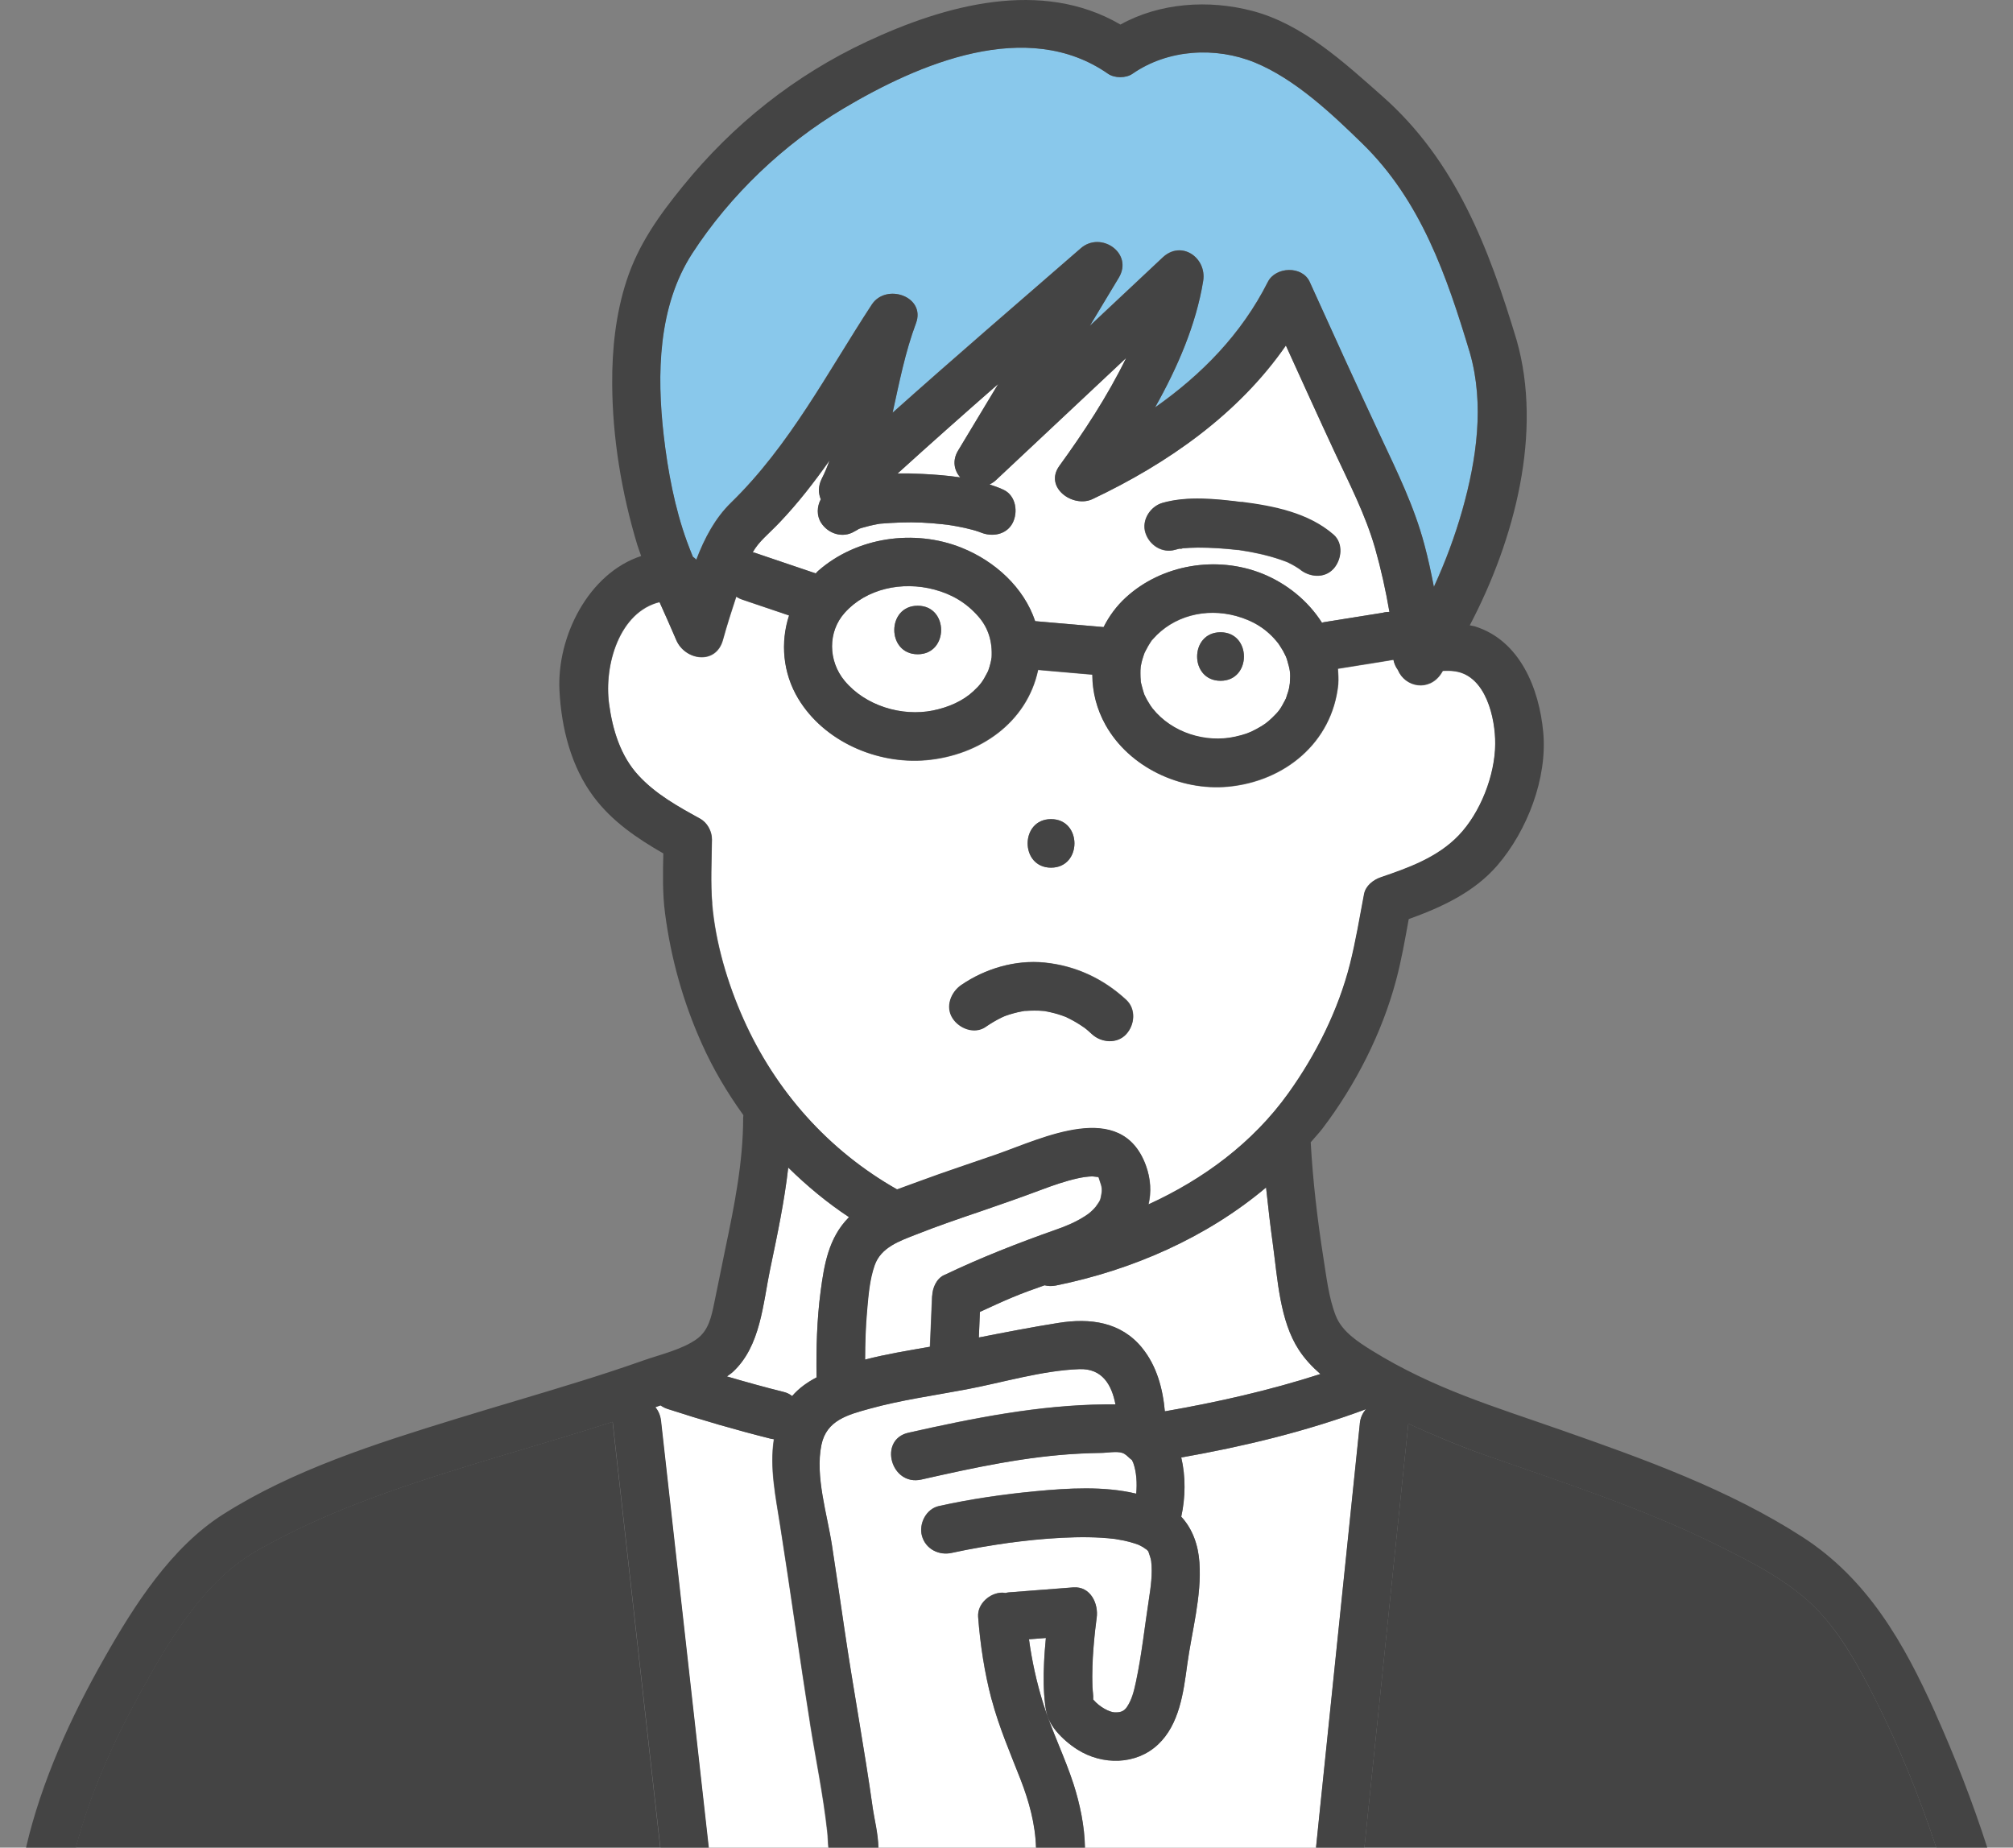
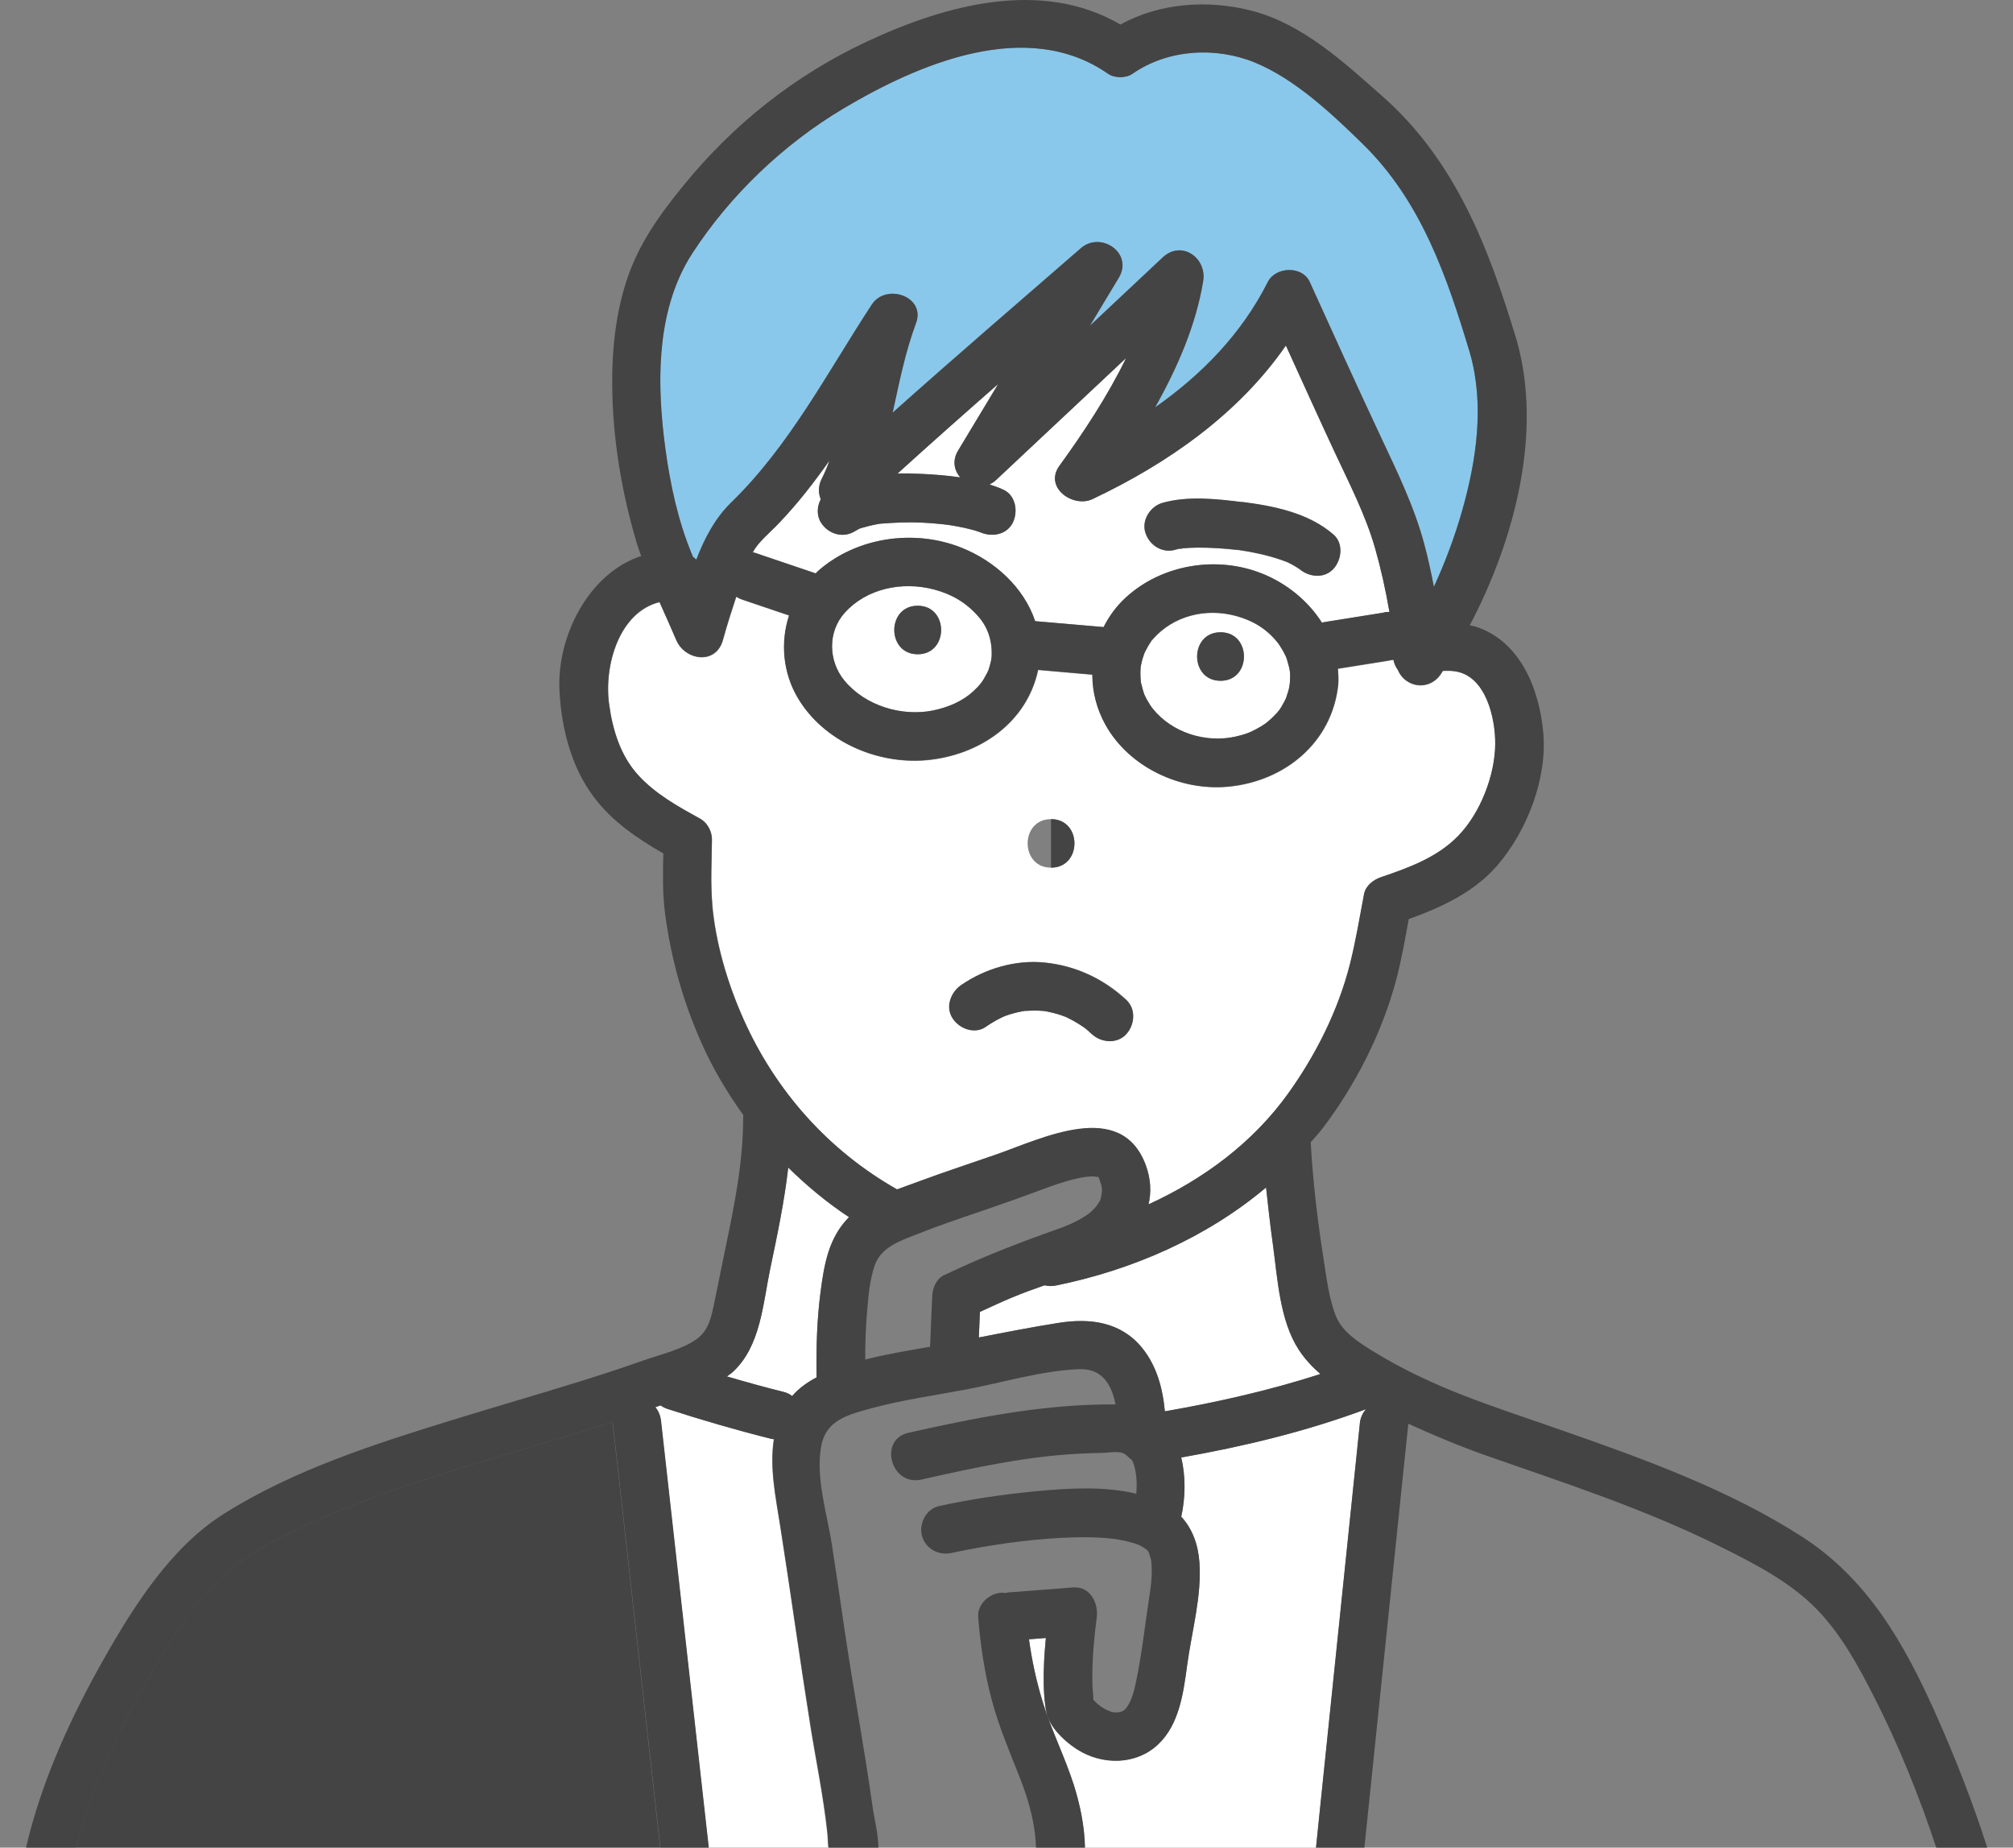
<svg xmlns="http://www.w3.org/2000/svg" width="73" height="67" viewBox="0 0 73 67" fill="none">
  <rect x="0" y="0" width="73" height="67" fill="#808080" stroke="none" />
  <path d="M46.646 20.37C46.615 20.355 46.588 20.343 46.588 20.347C46.615 20.359 46.631 20.366 46.646 20.37Z" fill="#FFE164" />
  <path d="M33.838 25.763C34.4 25.65 34.923 25.415 35.298 25.067C35.536 24.844 35.633 24.727 35.789 24.418C35.84 24.324 35.832 24.344 35.879 24.195C35.903 24.121 35.922 24.043 35.938 23.968C35.942 23.953 35.949 23.886 35.957 23.851C35.992 23.276 35.84 22.768 35.473 22.353C35.04 21.861 34.525 21.556 33.889 21.384C32.706 21.067 31.415 21.352 30.634 22.22C30.01 22.916 30.029 23.972 30.626 24.692C31.376 25.595 32.695 25.998 33.834 25.767L33.838 25.763ZM33.28 21.966C34.412 21.966 34.412 23.726 33.28 23.726C32.148 23.726 32.148 21.966 33.28 21.966Z" fill="white" />
  <path d="M50.389 22.189C50.256 21.41 50.084 20.64 49.87 19.881C49.522 18.662 48.945 17.555 48.41 16.409C47.809 15.119 47.224 13.825 46.635 12.53C44.913 15.017 42.35 16.808 39.622 18.098C38.915 18.431 37.854 17.68 38.42 16.894C39.282 15.701 40.16 14.376 40.843 12.98C39.27 14.454 37.698 15.928 36.125 17.406C36.051 17.477 35.969 17.528 35.887 17.567C36.063 17.625 36.238 17.684 36.406 17.766C36.847 17.981 36.929 18.576 36.722 18.97C36.496 19.401 35.957 19.483 35.547 19.299C35.575 19.311 35.606 19.322 35.614 19.326C35.579 19.318 35.544 19.299 35.512 19.287C35.434 19.26 35.352 19.236 35.27 19.213C35.087 19.162 34.9 19.123 34.712 19.088C34.595 19.064 34.478 19.049 34.357 19.029C34.357 19.029 34.357 19.029 34.353 19.029C34.295 19.021 34.236 19.013 34.178 19.009C33.932 18.982 33.682 18.963 33.432 18.951C32.929 18.927 32.433 18.951 31.93 18.99C31.907 18.99 31.887 18.994 31.875 18.998C31.813 19.009 31.754 19.017 31.692 19.033C31.587 19.052 31.481 19.08 31.376 19.111C31.305 19.131 31.204 19.154 31.13 19.189C31.122 19.193 31.118 19.197 31.11 19.205C31.067 19.229 31.024 19.252 30.982 19.275C30.56 19.526 30.037 19.358 29.78 18.959C29.612 18.697 29.631 18.372 29.768 18.106C29.678 17.883 29.67 17.621 29.807 17.352C29.912 17.144 30.002 16.925 30.084 16.699C29.53 17.485 28.941 18.247 28.269 18.951C27.883 19.358 27.505 19.651 27.302 20.03C27.329 20.034 27.352 20.038 27.38 20.046C27.489 20.085 27.602 20.12 27.711 20.159C28.336 20.37 28.96 20.581 29.584 20.793C29.612 20.765 29.635 20.734 29.666 20.707C31.064 19.475 33.151 19.174 34.872 19.862C36.086 20.347 37.132 21.309 37.542 22.525C37.604 22.529 37.663 22.537 37.725 22.541C38.49 22.607 39.255 22.673 40.024 22.74C40.223 22.345 40.488 21.981 40.828 21.669C42.139 20.464 44.129 20.14 45.772 20.8C46.666 21.16 47.438 21.79 47.942 22.584C47.961 22.576 47.981 22.568 48 22.564C48.09 22.548 48.18 22.537 48.266 22.521C48.894 22.419 49.522 22.318 50.147 22.22C50.225 22.196 50.307 22.189 50.385 22.189H50.389ZM48.352 20.632C48.016 21 47.458 20.933 47.111 20.632C47.111 20.632 47.111 20.632 47.107 20.632C47.068 20.609 47.033 20.581 46.994 20.558C46.912 20.507 46.826 20.46 46.736 20.417C46.736 20.417 46.701 20.402 46.67 20.386C46.662 20.386 46.65 20.378 46.631 20.37C46.611 20.363 46.596 20.355 46.576 20.351C46.463 20.308 46.346 20.269 46.229 20.233C45.983 20.159 45.729 20.097 45.475 20.046C45.347 20.018 45.214 19.995 45.081 19.975C45.023 19.968 44.968 19.96 44.91 19.948C44.902 19.948 44.894 19.948 44.882 19.948C44.398 19.893 43.914 19.858 43.431 19.862C43.239 19.862 43.048 19.87 42.857 19.889C42.896 19.889 42.88 19.905 42.759 19.905C42.712 19.917 42.662 19.924 42.615 19.94C42.143 20.077 41.678 19.776 41.534 19.326C41.386 18.869 41.706 18.372 42.147 18.243C43.044 17.985 44.106 18.095 45.015 18.212C46.178 18.36 47.431 18.607 48.348 19.397C48.718 19.717 48.648 20.312 48.348 20.64L48.352 20.632Z" fill="white" />
  <path d="M39.633 61.678C39.633 61.709 39.637 61.701 39.633 61.678V61.678Z" fill="#FFE164" />
-   <path d="M42.853 19.886C42.853 19.886 42.845 19.886 42.841 19.886C42.802 19.886 42.755 19.901 42.716 19.901C42.74 19.901 42.748 19.901 42.763 19.901C42.775 19.901 42.787 19.898 42.798 19.894C42.818 19.89 42.837 19.89 42.849 19.89L42.853 19.886Z" fill="#FFE164" />
  <path d="M36.199 13.922C34.974 14.994 33.756 16.077 32.55 17.168C32.851 17.16 33.148 17.168 33.432 17.183C33.881 17.207 34.353 17.242 34.822 17.309C34.607 17.058 34.529 16.699 34.744 16.339C35.227 15.533 35.711 14.728 36.199 13.922Z" fill="white" />
  <path d="M46.705 25.126C46.72 25.067 46.736 25.008 46.752 24.95C46.752 24.95 46.775 24.793 46.779 24.774C46.806 24.383 46.783 24.3 46.678 23.933C46.666 23.894 46.65 23.851 46.635 23.812C46.603 23.745 46.568 23.675 46.533 23.612C46.49 23.534 46.439 23.456 46.389 23.382C46.373 23.358 46.365 23.346 46.354 23.331C45.94 22.803 45.437 22.51 44.828 22.341C43.719 22.04 42.549 22.338 41.811 23.182C41.791 23.206 41.776 23.221 41.764 23.233C41.756 23.245 41.745 23.264 41.729 23.288C41.686 23.35 41.647 23.413 41.612 23.479C41.573 23.546 41.538 23.608 41.507 23.679C41.522 23.644 41.553 23.546 41.491 23.718C41.44 23.859 41.397 24.007 41.37 24.156C41.37 24.164 41.366 24.191 41.362 24.215C41.354 24.285 41.354 24.355 41.354 24.426C41.354 24.516 41.354 24.61 41.366 24.699C41.366 24.715 41.366 24.723 41.366 24.731C41.37 24.746 41.374 24.758 41.378 24.782C41.413 24.915 41.444 25.044 41.487 25.169C41.495 25.188 41.499 25.196 41.499 25.204C41.507 25.215 41.511 25.227 41.522 25.247C41.55 25.302 41.577 25.352 41.604 25.407C41.639 25.474 41.682 25.536 41.721 25.599C41.729 25.614 41.772 25.673 41.791 25.697C42.498 26.588 43.731 26.956 44.781 26.725C45.128 26.647 45.304 26.588 45.565 26.443C45.838 26.295 45.952 26.213 46.135 26.033C46.373 25.802 46.424 25.732 46.588 25.419C46.607 25.384 46.615 25.364 46.623 25.352C46.627 25.337 46.631 25.325 46.642 25.302C46.662 25.247 46.681 25.188 46.697 25.13L46.705 25.126ZM44.262 24.688C43.13 24.688 43.13 22.928 44.262 22.928C45.394 22.928 45.394 24.688 44.262 24.688Z" fill="white" />
  <path d="M44.925 19.952C44.98 19.96 44.984 19.96 44.925 19.952V19.952Z" fill="#FFE164" />
  <path d="M38.654 36.872C38.584 36.84 38.595 36.848 38.654 36.872V36.872Z" fill="#FFE164" />
  <path d="M32.539 43.14C32.824 43.034 33.105 42.932 33.374 42.835C34.287 42.498 35.216 42.193 36.137 41.873C37.807 41.29 40.667 39.851 41.557 42.264C41.741 42.768 41.76 43.241 41.655 43.683C43.649 42.772 45.44 41.446 46.728 39.652C47.727 38.256 48.535 36.637 48.96 34.971C49.171 34.138 49.312 33.278 49.472 32.433C49.53 32.124 49.807 31.913 50.084 31.82C51.095 31.475 52.145 31.1 52.902 30.306C53.69 29.481 54.217 28.124 54.229 26.99C54.236 26.048 53.889 24.519 52.777 24.351C52.621 24.327 52.473 24.327 52.328 24.335C52.305 24.37 52.285 24.406 52.262 24.441C51.825 25.094 50.958 24.933 50.697 24.3C50.619 24.195 50.564 24.069 50.537 23.933C50.474 23.94 50.412 23.952 50.353 23.964C49.745 24.061 49.132 24.159 48.523 24.257C48.539 24.441 48.551 24.628 48.535 24.824C48.316 26.939 46.584 28.347 44.527 28.535C42.802 28.691 40.956 27.831 40.098 26.298C39.778 25.727 39.622 25.098 39.618 24.472C38.962 24.413 38.306 24.359 37.651 24.3C37.245 26.212 35.524 27.401 33.592 27.573C31.809 27.729 29.885 26.896 28.948 25.336C28.39 24.406 28.3 23.303 28.62 22.325C28.055 22.134 27.489 21.942 26.923 21.751C26.845 21.723 26.771 21.684 26.704 21.645C26.533 22.165 26.365 22.689 26.221 23.213C25.967 24.132 24.843 23.96 24.527 23.213C24.336 22.756 24.129 22.298 23.922 21.84C22.47 22.196 21.9 24.116 22.092 25.532C22.216 26.466 22.505 27.416 23.153 28.12C23.777 28.801 24.593 29.25 25.389 29.692C25.655 29.837 25.826 30.15 25.822 30.451C25.811 31.225 25.768 32.015 25.834 32.785C25.955 34.201 26.392 35.675 26.97 36.965C28.137 39.581 30.061 41.74 32.546 43.147L32.539 43.14ZM38.115 29.704C39.247 29.704 39.247 31.464 38.115 31.464C36.984 31.464 36.984 29.704 38.115 29.704ZM34.864 35.714C35.731 35.12 36.828 34.795 37.881 34.901C39.009 35.014 40.016 35.483 40.847 36.254C41.206 36.586 41.159 37.157 40.847 37.497C40.519 37.857 39.942 37.81 39.606 37.497C39.559 37.454 39.508 37.411 39.462 37.368C39.458 37.364 39.43 37.341 39.407 37.321C39.384 37.306 39.345 37.274 39.337 37.266C39.286 37.231 39.231 37.192 39.181 37.161C39.013 37.051 38.837 36.958 38.658 36.871C38.603 36.852 38.552 36.832 38.498 36.813C38.404 36.782 38.314 36.754 38.221 36.731C38.127 36.707 38.033 36.688 37.94 36.668C37.928 36.668 37.893 36.66 37.865 36.656C37.842 36.656 37.823 36.656 37.815 36.653C37.608 36.637 37.409 36.641 37.202 36.653C37.183 36.653 37.175 36.653 37.167 36.653C37.136 36.656 37.105 36.66 37.077 36.668C36.968 36.688 36.863 36.715 36.753 36.742C36.656 36.77 36.562 36.801 36.468 36.832C36.461 36.832 36.425 36.848 36.402 36.86C36.375 36.871 36.34 36.887 36.332 36.891C36.133 36.989 35.942 37.102 35.758 37.227C35.352 37.505 34.798 37.29 34.556 36.911C34.287 36.492 34.494 35.968 34.872 35.706L34.864 35.714Z" fill="white" />
  <path d="M29.76 46.823C29.889 45.85 30.049 44.888 30.771 44.157C30.779 44.149 30.782 44.145 30.79 44.141C29.998 43.617 29.264 43.007 28.585 42.342C28.445 43.574 28.187 44.794 27.934 46.002C27.664 47.269 27.586 48.829 26.568 49.76C26.501 49.819 26.427 49.862 26.361 49.916C27.044 50.116 27.731 50.307 28.421 50.48C28.538 50.507 28.64 50.562 28.726 50.628C28.972 50.346 29.268 50.132 29.612 49.952C29.596 48.908 29.623 47.864 29.76 46.827V46.823Z" fill="white" />
  <path d="M41.413 48.877C41.944 49.526 42.166 50.351 42.24 51.18C44.153 50.847 46.041 50.421 47.883 49.827C47.583 49.565 47.31 49.275 47.099 48.947C46.412 47.895 46.33 46.378 46.166 45.17C46.069 44.47 45.987 43.766 45.913 43.062C43.754 44.88 41.058 46.053 38.295 46.616C38.143 46.648 38.006 46.64 37.881 46.609C37.487 46.745 37.097 46.886 36.714 47.047C36.316 47.215 35.926 47.395 35.536 47.574C35.524 47.883 35.508 48.192 35.497 48.501C36.457 48.313 37.417 48.126 38.381 47.973C39.528 47.793 40.64 47.93 41.417 48.877H41.413Z" fill="white" />
-   <path d="M33.803 46.996C33.815 46.702 33.955 46.37 34.236 46.237C35.555 45.608 36.909 45.08 38.287 44.591C38.654 44.462 39.009 44.313 39.337 44.102C39.446 44.032 39.485 44.004 39.579 43.918C39.626 43.875 39.669 43.832 39.708 43.785C39.719 43.774 39.719 43.774 39.723 43.77C39.723 43.766 39.723 43.77 39.731 43.758C39.883 43.535 39.895 43.551 39.942 43.265C39.977 43.035 39.895 42.909 39.836 42.702C39.836 42.698 39.825 42.691 39.817 42.683C39.762 42.683 39.641 42.659 39.606 42.659C39.423 42.667 39.255 42.691 39.075 42.73C38.619 42.831 38.178 42.988 37.737 43.152C37.026 43.418 36.312 43.668 35.594 43.914C34.794 44.188 33.994 44.462 33.206 44.771C32.617 45.005 31.938 45.232 31.711 45.881C31.528 46.397 31.489 46.968 31.438 47.496C31.384 48.098 31.368 48.7 31.364 49.303C32.137 49.103 32.933 48.974 33.717 48.837C33.745 48.223 33.772 47.609 33.795 46.996H33.803Z" fill="white" />
  <path d="M24.909 19.635C24.976 19.819 25.05 20.003 25.124 20.187C25.171 20.218 25.214 20.253 25.249 20.292C25.545 19.514 25.932 18.783 26.505 18.228C28.644 16.144 29.99 13.52 31.61 11.045C32.129 10.251 33.581 10.748 33.214 11.721C32.824 12.761 32.609 13.868 32.367 14.963C34.619 12.949 36.913 10.978 39.192 9C39.922 8.366 41.108 9.176 40.57 10.067C40.219 10.65 39.871 11.232 39.52 11.811C40.402 10.986 41.28 10.157 42.162 9.332C42.845 8.691 43.766 9.348 43.63 10.188C43.376 11.764 42.709 13.313 41.885 14.771C43.571 13.586 45.019 12.112 45.975 10.22C46.256 9.664 47.224 9.625 47.493 10.22C48.34 12.093 49.191 13.966 50.065 15.827C50.666 17.109 51.282 18.361 51.649 19.737C51.786 20.245 51.895 20.762 51.996 21.278C52.41 20.378 52.758 19.448 53.027 18.498C53.546 16.66 53.835 14.665 53.304 12.8C52.465 10.012 51.532 7.279 49.397 5.199C48.289 4.12 46.951 2.861 45.507 2.266C44.078 1.68 42.342 1.781 41.066 2.673C40.828 2.837 40.418 2.837 40.18 2.673C37.241 0.624 33.323 2.305 30.584 3.932C28.425 5.214 26.478 7.068 25.104 9.183C23.856 11.107 23.813 13.579 24.066 15.788C24.215 17.07 24.464 18.415 24.909 19.635Z" fill="#89C8EB" />
  <path d="M49.312 51.625C49.335 51.41 49.421 51.234 49.538 51.101C47.364 51.907 45.12 52.45 42.837 52.853C42.997 53.533 42.989 54.311 42.837 55C43.243 55.438 43.454 56.024 43.497 56.665C43.579 57.893 43.216 59.168 43.052 60.38C42.915 61.377 42.767 62.531 41.998 63.258C41.198 64.013 39.973 64.017 39.068 63.442C38.786 63.262 38.525 63.039 38.31 62.785C38.049 62.472 37.947 62.206 37.901 61.811C37.838 61.311 37.838 60.806 37.862 60.306C37.873 60.005 37.901 59.7 37.928 59.399C37.725 59.414 37.518 59.43 37.315 59.446C37.421 60.224 37.592 60.994 37.823 61.749C38.135 62.761 38.615 63.712 38.939 64.72C39.161 65.412 39.333 66.214 39.345 67H47.727C47.77 66.566 47.817 66.132 47.86 65.702C48.344 61.01 48.832 56.317 49.316 51.625H49.312Z" fill="white" />
-   <path d="M65.905 58.374C64.929 57.361 63.583 56.677 62.342 56.059C59.634 54.714 56.754 53.776 53.905 52.782C52.937 52.446 52.004 52.051 51.072 51.625C51.001 52.286 50.935 52.951 50.865 53.611C50.404 58.073 49.94 62.535 49.479 66.996H70.217C69.601 65.135 68.863 63.305 67.977 61.561C67.407 60.443 66.779 59.285 65.905 58.374Z" fill="#444444" />
  <path d="M22.213 51.559C20.831 52.004 19.438 52.411 18.045 52.829C15.048 53.733 12.019 54.679 9.291 56.243C7.383 57.338 6.126 59.489 5.096 61.361C4.121 63.133 3.266 65.025 2.747 66.996H23.941C23.867 66.351 23.797 65.706 23.723 65.061C23.219 60.56 22.716 56.059 22.213 51.559Z" fill="#444444" />
  <path d="M29.366 62.464C28.987 60.094 28.663 57.713 28.289 55.339C28.125 54.291 27.895 53.228 28.059 52.188C28.023 52.184 27.988 52.18 27.953 52.172C26.689 51.855 25.44 51.492 24.199 51.089C24.105 51.058 24.023 51.015 23.945 50.96C23.883 50.983 23.82 51.003 23.758 51.026C23.863 51.156 23.938 51.316 23.961 51.511C24.035 52.16 24.105 52.813 24.18 53.462C24.683 57.975 25.19 62.483 25.694 66.996H30.033C30.014 66.812 30.014 66.62 29.994 66.441C29.85 65.107 29.573 63.785 29.362 62.464H29.366Z" fill="white" />
-   <path d="M35.957 61.627C35.7 60.65 35.544 59.641 35.469 58.632C35.434 58.155 35.899 57.752 36.347 57.752C36.386 57.752 36.422 57.76 36.461 57.764C36.504 57.756 36.55 57.745 36.597 57.741C37.37 57.682 38.146 57.623 38.919 57.561C39.547 57.514 39.844 58.159 39.766 58.675C39.758 58.73 39.75 58.785 39.743 58.839C39.785 58.531 39.743 58.832 39.739 58.894C39.731 58.968 39.719 59.047 39.711 59.121C39.664 59.551 39.629 59.981 39.614 60.411C39.606 60.669 39.602 60.928 39.614 61.182C39.618 61.319 39.649 61.467 39.641 61.604C39.641 61.616 39.641 61.616 39.641 61.627C39.883 61.917 40.246 62.089 40.414 62.093C40.617 62.101 40.757 62.065 40.874 61.886C41.042 61.623 41.112 61.35 41.194 60.978C41.401 60.005 41.507 58.996 41.659 58.011C41.729 57.553 41.799 57.068 41.745 56.607C41.733 56.517 41.674 56.345 41.647 56.274C41.647 56.263 41.643 56.259 41.639 56.251C41.635 56.251 41.627 56.243 41.612 56.224C41.581 56.181 41.534 56.153 41.495 56.118C41.666 56.29 41.514 56.138 41.444 56.098C41.397 56.071 41.343 56.047 41.296 56.02C41.249 56.005 41.202 55.985 41.151 55.969C41.023 55.926 40.89 55.895 40.757 55.864C40.706 55.852 40.445 55.809 40.433 55.805C39.793 55.727 39.145 55.731 38.502 55.762C38.158 55.778 37.815 55.805 37.475 55.84C37.307 55.856 37.144 55.876 36.98 55.895C36.898 55.903 36.82 55.915 36.738 55.926C36.71 55.926 36.695 55.93 36.683 55.934C36.675 55.934 36.671 55.934 36.66 55.934C35.941 56.036 35.224 56.153 34.513 56.309C34.049 56.411 33.565 56.173 33.432 55.696C33.311 55.254 33.581 54.718 34.045 54.612C35.2 54.354 36.383 54.182 37.561 54.073C38.728 53.963 40.024 53.881 41.202 54.163C41.237 53.78 41.214 53.381 41.093 53.041C41.081 53.017 41.062 52.974 41.05 52.955C41.05 52.955 41.05 52.951 41.05 52.947C41.03 52.931 41.007 52.911 40.972 52.884C40.882 52.806 40.812 52.724 40.699 52.685C40.492 52.614 40.141 52.685 39.922 52.685C39.676 52.689 39.434 52.696 39.188 52.708C37.229 52.802 35.317 53.22 33.409 53.651C32.304 53.901 31.84 52.204 32.941 51.953C35.294 51.422 37.651 50.949 40.074 50.925C40.203 50.925 40.328 50.925 40.449 50.925C40.316 50.225 39.977 49.611 39.134 49.647C37.78 49.697 36.351 50.135 35.017 50.386C33.865 50.601 32.683 50.765 31.551 51.078C30.739 51.3 29.975 51.5 29.787 52.388C29.549 53.529 29.998 54.91 30.17 56.047C30.326 57.06 30.47 58.073 30.622 59.086C30.942 61.264 31.348 63.426 31.653 65.604C31.7 65.944 31.84 66.5 31.852 66.996H37.573C37.549 66.14 37.319 65.311 37.011 64.521C36.636 63.559 36.23 62.624 35.965 61.627H35.957Z" fill="white" />
  <path d="M44.262 22.928C43.13 22.928 43.13 24.687 44.262 24.687C45.393 24.687 45.393 22.928 44.262 22.928Z" fill="#444444" />
-   <path d="M38.115 31.464C39.247 31.464 39.247 29.704 38.115 29.704C36.984 29.704 36.984 31.464 38.115 31.464Z" fill="#444444" />
+   <path d="M38.115 31.464C39.247 31.464 39.247 29.704 38.115 29.704Z" fill="#444444" />
  <path d="M35.75 37.235C35.934 37.11 36.125 36.996 36.324 36.899C36.332 36.899 36.367 36.879 36.394 36.867C36.422 36.856 36.457 36.844 36.461 36.84C36.554 36.805 36.648 36.774 36.746 36.75C36.851 36.719 36.96 36.695 37.069 36.676C37.101 36.672 37.132 36.664 37.159 36.66C37.167 36.66 37.179 36.66 37.194 36.66C37.401 36.648 37.6 36.641 37.807 36.66C37.815 36.66 37.834 36.66 37.858 36.664C37.885 36.664 37.924 36.672 37.932 36.676C38.026 36.691 38.119 36.715 38.213 36.738C38.307 36.762 38.4 36.789 38.49 36.821C38.545 36.84 38.599 36.86 38.65 36.879C38.83 36.965 39.005 37.059 39.173 37.169C39.228 37.204 39.278 37.239 39.329 37.274C39.337 37.278 39.376 37.309 39.399 37.329C39.423 37.348 39.45 37.372 39.454 37.376C39.505 37.419 39.551 37.462 39.598 37.505C39.938 37.818 40.511 37.865 40.839 37.505C41.151 37.165 41.198 36.594 40.839 36.261C40.008 35.491 39.001 35.022 37.873 34.908C36.82 34.803 35.723 35.127 34.857 35.722C34.478 35.98 34.271 36.508 34.541 36.926C34.783 37.305 35.337 37.52 35.743 37.243L35.75 37.235ZM38.654 36.871C38.584 36.84 38.595 36.848 38.654 36.871V36.871Z" fill="#444444" />
  <path d="M33.28 23.725C34.412 23.725 34.412 21.966 33.28 21.966C32.148 21.966 32.148 23.725 33.28 23.725Z" fill="#444444" />
  <path d="M42.802 19.889C42.802 19.889 42.779 19.893 42.767 19.897C42.888 19.897 42.9 19.885 42.865 19.881C42.865 19.881 42.861 19.881 42.857 19.881C42.841 19.881 42.826 19.881 42.806 19.885L42.802 19.889Z" fill="#444444" />
  <path d="M45.023 18.204C44.114 18.087 43.052 17.977 42.154 18.235C41.714 18.365 41.394 18.861 41.542 19.319C41.686 19.768 42.151 20.069 42.623 19.933C42.67 19.917 42.72 19.909 42.767 19.897C42.752 19.897 42.744 19.897 42.72 19.897C42.759 19.897 42.806 19.886 42.845 19.882C42.849 19.882 42.853 19.882 42.857 19.882C42.857 19.882 42.861 19.882 42.865 19.882C43.056 19.866 43.247 19.858 43.438 19.854C43.922 19.854 44.41 19.886 44.89 19.94C44.902 19.94 44.906 19.94 44.917 19.94C44.976 19.948 45.031 19.956 45.089 19.968C45.222 19.987 45.351 20.011 45.483 20.038C45.737 20.089 45.991 20.148 46.236 20.226C46.354 20.261 46.471 20.3 46.584 20.343C46.603 20.351 46.619 20.359 46.639 20.363C46.658 20.37 46.666 20.374 46.678 20.378C46.709 20.394 46.74 20.41 46.744 20.41C46.83 20.453 46.916 20.5 47.001 20.55C47.04 20.574 47.075 20.601 47.115 20.625C47.115 20.625 47.115 20.625 47.118 20.625C47.466 20.926 48.024 20.992 48.359 20.625C48.66 20.296 48.73 19.702 48.359 19.381C47.446 18.591 46.194 18.345 45.027 18.196L45.023 18.204ZM44.925 19.952C44.98 19.96 44.984 19.96 44.925 19.952V19.952ZM46.588 20.347C46.588 20.347 46.615 20.359 46.646 20.37C46.631 20.363 46.611 20.355 46.588 20.347Z" fill="#444444" />
  <path d="M70.178 62.104C69.05 59.59 67.731 57.267 65.374 55.742C62.705 54.018 59.622 52.911 56.64 51.867C54.162 50.999 51.989 50.358 49.756 48.978C49.241 48.657 48.664 48.289 48.437 47.703C48.184 47.054 48.102 46.295 47.992 45.611C47.774 44.227 47.61 42.823 47.532 41.423C47.672 41.255 47.825 41.099 47.957 40.926C49.156 39.347 50.115 37.47 50.627 35.55C50.822 34.823 50.951 34.072 51.087 33.329C52.281 32.899 53.464 32.355 54.307 31.374C55.384 30.119 56.117 28.222 55.965 26.56C55.821 24.98 55.126 23.229 53.491 22.716C53.429 22.697 53.362 22.693 53.3 22.677C54.943 19.549 55.946 15.662 55.001 12.339C53.998 9.015 52.8 5.844 50.131 3.49C48.746 2.266 47.239 0.87 45.405 0.393C43.832 -0.018 42.065 0.096 40.632 0.89C37.764 -0.784 34.275 0.182 31.438 1.507C28.823 2.731 26.583 4.51 24.765 6.751C23.902 7.811 23.145 8.87 22.72 10.184C22.33 11.377 22.193 12.663 22.201 13.915C22.209 15.877 22.544 17.88 23.11 19.756C23.153 19.893 23.204 20.026 23.251 20.163C21.35 20.785 20.187 23.076 20.289 25.047C20.359 26.404 20.71 27.804 21.534 28.902C22.197 29.786 23.106 30.404 24.055 30.948C24.039 31.671 24.023 32.402 24.117 33.118C24.332 34.76 24.773 36.336 25.452 37.849C25.861 38.764 26.373 39.628 26.958 40.438C26.958 40.469 26.95 40.5 26.95 40.535C26.95 42.147 26.63 43.722 26.302 45.29C26.166 45.939 26.041 46.589 25.904 47.238C25.803 47.73 25.701 48.242 25.276 48.551C24.745 48.938 23.945 49.118 23.333 49.334C22.591 49.596 21.842 49.842 21.089 50.076C19.563 50.553 18.025 50.995 16.499 51.465C13.647 52.344 10.634 53.298 8.093 54.913C6.208 56.11 4.874 58.206 3.793 60.11C2.579 62.241 1.506 64.583 0.944 67H2.755C3.274 65.033 4.128 63.137 5.104 61.365C6.134 59.492 7.395 57.342 9.299 56.247C12.027 54.683 15.055 53.736 18.052 52.833C19.442 52.415 20.839 52.008 22.22 51.562C22.724 56.063 23.227 60.564 23.731 65.064C23.805 65.71 23.875 66.355 23.949 67H25.705C25.202 62.487 24.695 57.979 24.191 53.467C24.117 52.818 24.047 52.164 23.973 51.515C23.949 51.32 23.875 51.156 23.77 51.031C23.832 51.007 23.895 50.987 23.957 50.964C24.031 51.015 24.113 51.062 24.211 51.093C25.448 51.496 26.701 51.859 27.965 52.176C28 52.184 28.035 52.188 28.07 52.192C27.91 53.232 28.137 54.296 28.3 55.343C28.675 57.717 28.999 60.094 29.378 62.468C29.588 63.794 29.865 65.111 30.01 66.445C30.029 66.624 30.029 66.816 30.049 67H31.856C31.848 66.503 31.707 65.944 31.657 65.608C31.352 63.43 30.946 61.264 30.626 59.09C30.478 58.077 30.33 57.064 30.174 56.051C30.002 54.917 29.553 53.533 29.791 52.391C29.975 51.504 30.744 51.304 31.555 51.081C32.687 50.769 33.865 50.608 35.021 50.389C36.355 50.139 37.78 49.701 39.138 49.65C39.981 49.619 40.32 50.233 40.453 50.929C40.328 50.929 40.203 50.929 40.078 50.929C37.655 50.956 35.302 51.429 32.944 51.957C31.844 52.204 32.308 53.901 33.413 53.654C35.321 53.224 37.233 52.806 39.192 52.712C39.438 52.7 39.68 52.692 39.926 52.688C40.145 52.688 40.496 52.618 40.703 52.688C40.816 52.728 40.89 52.81 40.976 52.888C41.007 52.915 41.034 52.935 41.054 52.95C41.054 52.95 41.054 52.95 41.054 52.958C41.066 52.978 41.085 53.021 41.097 53.044C41.218 53.385 41.241 53.783 41.206 54.166C40.031 53.885 38.732 53.967 37.565 54.077C36.386 54.19 35.204 54.362 34.049 54.616C33.584 54.718 33.315 55.258 33.436 55.699C33.569 56.176 34.053 56.419 34.517 56.313C35.227 56.157 35.946 56.039 36.663 55.938C36.675 55.938 36.679 55.938 36.687 55.938C36.699 55.938 36.714 55.938 36.742 55.93C36.824 55.918 36.902 55.91 36.984 55.899C37.148 55.879 37.315 55.86 37.479 55.844C37.823 55.809 38.162 55.785 38.505 55.766C39.149 55.734 39.797 55.731 40.437 55.809C40.453 55.813 40.71 55.856 40.761 55.867C40.894 55.895 41.026 55.93 41.155 55.973C41.202 55.989 41.253 56.008 41.3 56.024C41.346 56.051 41.401 56.075 41.448 56.102C41.514 56.141 41.67 56.294 41.499 56.122C41.534 56.157 41.585 56.188 41.616 56.227C41.631 56.251 41.639 56.255 41.643 56.255C41.643 56.262 41.647 56.266 41.651 56.278C41.674 56.348 41.737 56.52 41.748 56.61C41.803 57.076 41.733 57.557 41.663 58.014C41.511 59 41.405 60.008 41.198 60.982C41.12 61.353 41.05 61.627 40.878 61.889C40.761 62.069 40.625 62.104 40.418 62.096C40.25 62.089 39.887 61.917 39.645 61.631C39.645 61.623 39.645 61.619 39.645 61.608C39.653 61.471 39.626 61.322 39.618 61.185C39.61 60.927 39.61 60.669 39.618 60.415C39.633 59.985 39.669 59.555 39.715 59.125C39.723 59.05 39.731 58.972 39.743 58.898C39.75 58.835 39.793 58.534 39.746 58.843C39.754 58.788 39.762 58.734 39.77 58.679C39.848 58.163 39.551 57.518 38.923 57.565C38.15 57.623 37.374 57.682 36.601 57.744C36.554 57.744 36.511 57.756 36.465 57.768C36.429 57.764 36.39 57.756 36.351 57.756C35.903 57.756 35.438 58.159 35.473 58.636C35.551 59.645 35.703 60.65 35.961 61.631C36.227 62.632 36.632 63.567 37.007 64.525C37.315 65.319 37.545 66.147 37.569 67H39.345C39.333 66.214 39.157 65.412 38.939 64.72C38.615 63.711 38.135 62.761 37.823 61.748C37.588 60.994 37.421 60.227 37.315 59.445C37.518 59.43 37.725 59.414 37.928 59.398C37.901 59.7 37.873 60.001 37.862 60.306C37.838 60.806 37.842 61.31 37.901 61.811C37.947 62.21 38.053 62.472 38.31 62.785C38.525 63.039 38.786 63.262 39.068 63.442C39.969 64.016 41.198 64.013 41.998 63.258C42.771 62.531 42.919 61.373 43.052 60.38C43.216 59.168 43.583 57.893 43.497 56.665C43.454 56.02 43.243 55.437 42.837 54.999C42.993 54.307 43.001 53.533 42.837 52.853C45.12 52.45 47.364 51.91 49.538 51.101C49.417 51.234 49.331 51.406 49.312 51.625C48.828 56.317 48.34 61.009 47.856 65.702C47.813 66.136 47.766 66.57 47.723 67H49.479C49.94 62.538 50.404 58.077 50.865 53.615C50.935 52.954 51.001 52.29 51.072 51.629C52.004 52.051 52.937 52.446 53.905 52.786C56.754 53.783 59.634 54.718 62.342 56.063C63.583 56.681 64.933 57.365 65.905 58.378C66.783 59.289 67.411 60.446 67.977 61.565C68.863 63.305 69.601 65.139 70.217 67H72.067C71.532 65.338 70.892 63.7 70.178 62.108V62.104ZM39.633 61.678V61.698C39.633 61.698 39.633 61.69 39.633 61.678ZM25.108 9.187C26.478 7.076 28.429 5.218 30.587 3.936C33.323 2.309 37.245 0.628 40.184 2.677C40.422 2.841 40.831 2.841 41.069 2.677C42.346 1.789 44.078 1.683 45.511 2.27C46.958 2.864 48.293 4.119 49.401 5.203C51.536 7.283 52.469 10.016 53.308 12.804C53.838 14.669 53.55 16.663 53.031 18.501C52.761 19.451 52.414 20.382 52 21.282C51.899 20.761 51.79 20.249 51.653 19.741C51.286 18.364 50.67 17.113 50.069 15.831C49.198 13.969 48.344 12.096 47.497 10.223C47.228 9.629 46.26 9.668 45.979 10.223C45.023 12.12 43.575 13.59 41.889 14.775C42.709 13.316 43.376 11.768 43.633 10.192C43.77 9.351 42.849 8.698 42.166 9.336C41.284 10.161 40.402 10.99 39.524 11.815C39.875 11.232 40.223 10.649 40.574 10.071C41.108 9.179 39.922 8.37 39.196 9.003C36.917 10.986 34.626 12.953 32.371 14.966C32.613 13.872 32.827 12.765 33.218 11.725C33.584 10.751 32.133 10.251 31.614 11.048C29.994 13.524 28.648 16.147 26.509 18.232C25.936 18.791 25.549 19.518 25.253 20.296C25.214 20.257 25.171 20.222 25.128 20.191C25.054 20.007 24.98 19.827 24.913 19.639C24.468 18.419 24.218 17.074 24.07 15.791C23.817 13.586 23.859 11.111 25.108 9.187ZM41.608 23.471C41.647 23.405 41.686 23.342 41.725 23.28C41.745 23.252 41.752 23.237 41.76 23.225C41.772 23.213 41.784 23.198 41.807 23.174C42.545 22.329 43.715 22.032 44.824 22.333C45.432 22.502 45.936 22.795 46.35 23.323C46.357 23.334 46.365 23.346 46.385 23.373C46.435 23.448 46.482 23.526 46.529 23.604C46.564 23.671 46.599 23.737 46.63 23.804C46.646 23.843 46.662 23.882 46.673 23.925C46.779 24.292 46.802 24.375 46.775 24.765C46.771 24.785 46.748 24.941 46.748 24.941C46.736 25 46.72 25.059 46.701 25.117C46.685 25.176 46.666 25.235 46.646 25.289C46.638 25.313 46.63 25.329 46.627 25.34C46.619 25.352 46.607 25.372 46.592 25.407C46.428 25.72 46.377 25.79 46.139 26.021C45.955 26.197 45.842 26.283 45.569 26.431C45.304 26.576 45.132 26.635 44.785 26.713C43.731 26.944 42.502 26.576 41.795 25.684C41.78 25.661 41.737 25.602 41.725 25.587C41.686 25.524 41.643 25.458 41.608 25.395C41.577 25.344 41.55 25.289 41.526 25.235C41.514 25.215 41.511 25.203 41.503 25.192C41.503 25.184 41.499 25.176 41.491 25.157C41.444 25.027 41.417 24.898 41.382 24.769C41.378 24.746 41.374 24.734 41.37 24.719C41.37 24.711 41.37 24.703 41.37 24.687C41.362 24.597 41.358 24.503 41.358 24.414C41.358 24.343 41.358 24.273 41.366 24.202C41.366 24.179 41.37 24.152 41.374 24.144C41.401 23.995 41.44 23.847 41.495 23.706C41.557 23.534 41.526 23.631 41.511 23.667C41.542 23.6 41.577 23.534 41.616 23.467L41.608 23.471ZM45.768 20.8C44.121 20.14 42.131 20.468 40.824 21.669C40.484 21.981 40.219 22.345 40.02 22.74C39.255 22.674 38.49 22.607 37.721 22.541C37.659 22.537 37.6 22.529 37.538 22.525C37.132 21.305 36.082 20.347 34.868 19.862C33.151 19.174 31.06 19.475 29.663 20.707C29.631 20.734 29.612 20.765 29.581 20.793C28.956 20.581 28.332 20.37 27.707 20.159C27.598 20.12 27.485 20.085 27.376 20.046C27.352 20.038 27.325 20.034 27.297 20.03C27.497 19.647 27.879 19.358 28.265 18.951C28.937 18.247 29.526 17.485 30.08 16.699C30.002 16.922 29.912 17.14 29.803 17.352C29.666 17.618 29.67 17.884 29.764 18.106C29.623 18.368 29.608 18.697 29.776 18.959C30.033 19.358 30.556 19.526 30.978 19.276C31.02 19.252 31.064 19.229 31.106 19.205C31.114 19.201 31.118 19.197 31.126 19.189C31.2 19.15 31.302 19.131 31.372 19.111C31.477 19.08 31.582 19.056 31.688 19.033C31.75 19.021 31.809 19.01 31.871 18.998C31.883 18.998 31.902 18.994 31.926 18.99C32.429 18.951 32.925 18.927 33.428 18.951C33.678 18.963 33.924 18.982 34.174 19.01C34.232 19.017 34.291 19.025 34.349 19.029C34.349 19.029 34.349 19.029 34.353 19.029C34.47 19.049 34.591 19.064 34.708 19.088C34.896 19.123 35.083 19.162 35.267 19.213C35.348 19.236 35.43 19.26 35.508 19.287C35.54 19.299 35.575 19.319 35.61 19.326C35.598 19.326 35.571 19.311 35.544 19.299C35.953 19.483 36.488 19.404 36.718 18.971C36.925 18.576 36.843 17.981 36.402 17.766C36.238 17.684 36.059 17.629 35.883 17.567C35.965 17.528 36.047 17.477 36.121 17.406C37.694 15.932 39.267 14.458 40.839 12.98C40.16 14.376 39.282 15.702 38.416 16.894C37.85 17.676 38.911 18.431 39.618 18.099C42.346 16.808 44.906 15.017 46.63 12.53C47.22 13.825 47.805 15.119 48.406 16.409C48.941 17.555 49.514 18.662 49.866 19.882C50.08 20.636 50.252 21.41 50.385 22.189C50.307 22.189 50.225 22.197 50.147 22.22C49.518 22.322 48.89 22.423 48.266 22.521C48.176 22.537 48.086 22.548 48 22.564C47.981 22.564 47.961 22.58 47.942 22.584C47.438 21.79 46.666 21.16 45.772 20.8H45.768ZM35.957 23.851C35.953 23.886 35.942 23.952 35.938 23.968C35.918 24.046 35.903 24.12 35.879 24.195C35.832 24.343 35.84 24.324 35.789 24.418C35.633 24.723 35.536 24.844 35.298 25.067C34.923 25.419 34.4 25.649 33.838 25.763C32.699 25.993 31.38 25.59 30.63 24.687C30.033 23.968 30.01 22.908 30.638 22.216C31.419 21.348 32.706 21.062 33.893 21.379C34.529 21.551 35.044 21.856 35.477 22.349C35.844 22.763 35.996 23.272 35.961 23.847L35.957 23.851ZM31.984 18.978H32.004C32.004 18.978 31.996 18.978 31.984 18.978ZM34.822 17.313C34.353 17.242 33.881 17.207 33.432 17.187C33.147 17.172 32.851 17.168 32.55 17.172C33.756 16.077 34.974 14.998 36.199 13.926C35.715 14.732 35.231 15.537 34.743 16.343C34.525 16.706 34.603 17.062 34.822 17.313ZM25.826 32.774C25.76 32.003 25.807 31.213 25.815 30.439C25.815 30.138 25.647 29.825 25.381 29.681C24.581 29.243 23.766 28.789 23.145 28.109C22.497 27.405 22.209 26.451 22.084 25.52C21.896 24.101 22.462 22.185 23.914 21.829C24.117 22.286 24.324 22.744 24.519 23.201C24.835 23.948 25.959 24.12 26.213 23.201C26.357 22.674 26.525 22.149 26.697 21.633C26.763 21.676 26.833 21.715 26.915 21.739C27.481 21.931 28.047 22.122 28.613 22.314C28.293 23.295 28.386 24.398 28.941 25.325C29.877 26.885 31.801 27.718 33.584 27.561C35.516 27.389 37.237 26.201 37.643 24.288C38.299 24.347 38.954 24.402 39.61 24.46C39.61 25.086 39.77 25.716 40.09 26.287C40.949 27.819 42.794 28.68 44.519 28.523C46.576 28.335 48.309 26.932 48.527 24.812C48.539 24.621 48.527 24.433 48.515 24.245C49.124 24.148 49.737 24.05 50.346 23.952C50.408 23.94 50.471 23.933 50.529 23.921C50.556 24.058 50.611 24.183 50.689 24.288C50.951 24.918 51.817 25.082 52.254 24.429C52.278 24.394 52.297 24.359 52.32 24.324C52.465 24.316 52.613 24.316 52.769 24.339C53.885 24.507 54.229 26.04 54.221 26.979C54.213 28.113 53.686 29.47 52.894 30.294C52.137 31.084 51.087 31.464 50.076 31.808C49.799 31.902 49.522 32.117 49.464 32.422C49.304 33.266 49.163 34.127 48.953 34.959C48.531 36.629 47.719 38.248 46.72 39.64C45.432 41.439 43.641 42.76 41.647 43.672C41.748 43.23 41.733 42.753 41.55 42.252C40.66 39.839 37.803 41.278 36.129 41.861C35.208 42.182 34.283 42.483 33.366 42.823C33.097 42.921 32.816 43.022 32.531 43.128C30.045 41.72 28.121 39.562 26.954 36.946C26.377 35.652 25.939 34.181 25.819 32.766L25.826 32.774ZM30.771 44.156C30.053 44.888 29.889 45.849 29.76 46.823C29.623 47.859 29.596 48.903 29.612 49.947C29.268 50.127 28.968 50.342 28.726 50.624C28.64 50.553 28.538 50.503 28.422 50.475C27.731 50.303 27.044 50.112 26.361 49.912C26.431 49.861 26.505 49.814 26.568 49.756C27.59 48.825 27.668 47.265 27.934 45.998C28.187 44.79 28.445 43.57 28.585 42.338C29.261 43.003 29.994 43.613 30.79 44.137C30.782 44.145 30.779 44.148 30.771 44.152V44.156ZM34.24 46.237C33.959 46.37 33.819 46.702 33.807 46.995C33.78 47.609 33.752 48.223 33.729 48.837C32.944 48.974 32.148 49.103 31.376 49.302C31.376 48.7 31.395 48.098 31.45 47.496C31.497 46.968 31.54 46.401 31.723 45.881C31.953 45.228 32.632 45.001 33.218 44.77C34.006 44.457 34.806 44.184 35.606 43.914C36.324 43.668 37.038 43.417 37.748 43.151C38.185 42.987 38.627 42.831 39.087 42.729C39.263 42.69 39.434 42.663 39.618 42.659C39.653 42.659 39.774 42.678 39.828 42.682C39.836 42.69 39.844 42.698 39.848 42.702C39.907 42.909 39.989 43.03 39.953 43.265C39.91 43.55 39.899 43.538 39.743 43.758C39.739 43.765 39.743 43.761 39.735 43.769C39.731 43.773 39.731 43.769 39.719 43.785C39.68 43.832 39.633 43.875 39.59 43.918C39.501 44.004 39.458 44.031 39.349 44.102C39.021 44.313 38.666 44.465 38.299 44.59C36.921 45.075 35.571 45.603 34.248 46.237H34.24ZM42.244 51.179C42.17 50.354 41.947 49.525 41.417 48.876C40.644 47.93 39.528 47.789 38.381 47.973C37.417 48.125 36.457 48.313 35.497 48.501C35.508 48.192 35.524 47.883 35.536 47.574C35.926 47.394 36.316 47.21 36.714 47.046C37.097 46.886 37.491 46.745 37.881 46.608C38.006 46.639 38.143 46.647 38.295 46.616C41.058 46.057 43.754 44.88 45.913 43.062C45.987 43.765 46.069 44.469 46.166 45.169C46.33 46.377 46.412 47.895 47.099 48.946C47.313 49.275 47.583 49.564 47.883 49.826C46.041 50.42 44.152 50.847 42.24 51.179H42.244Z" fill="#444444" />
</svg>